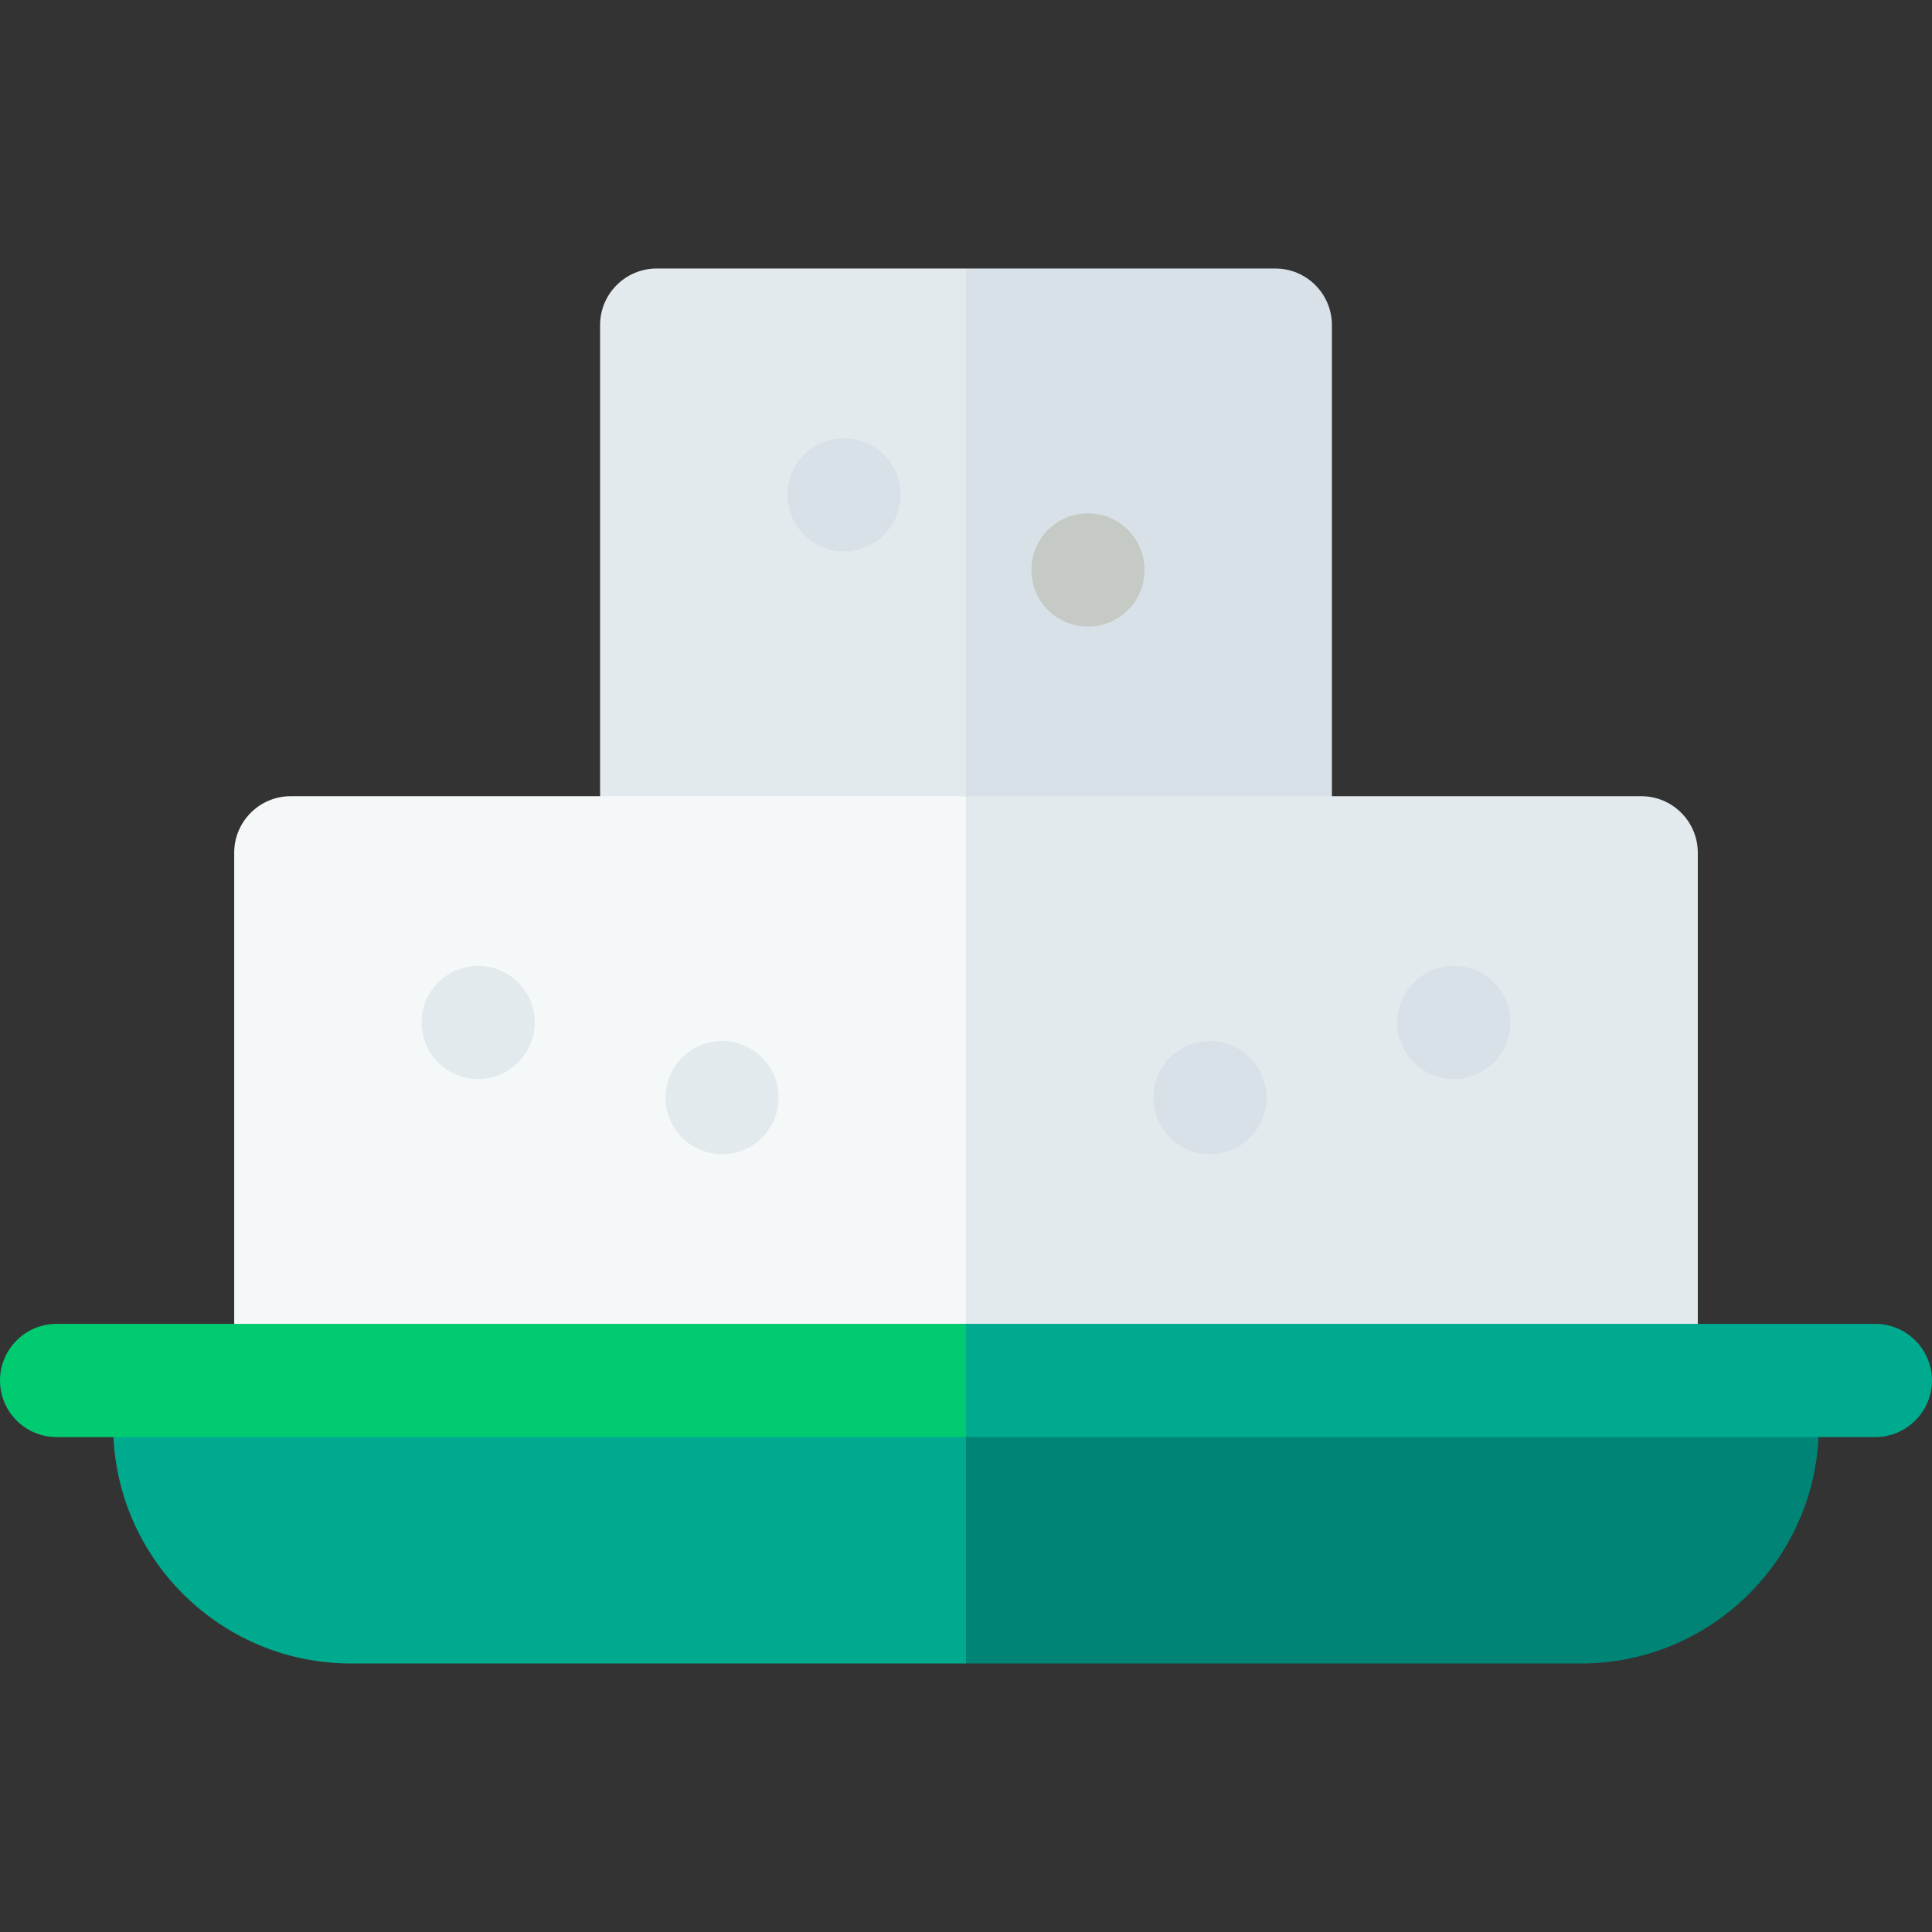
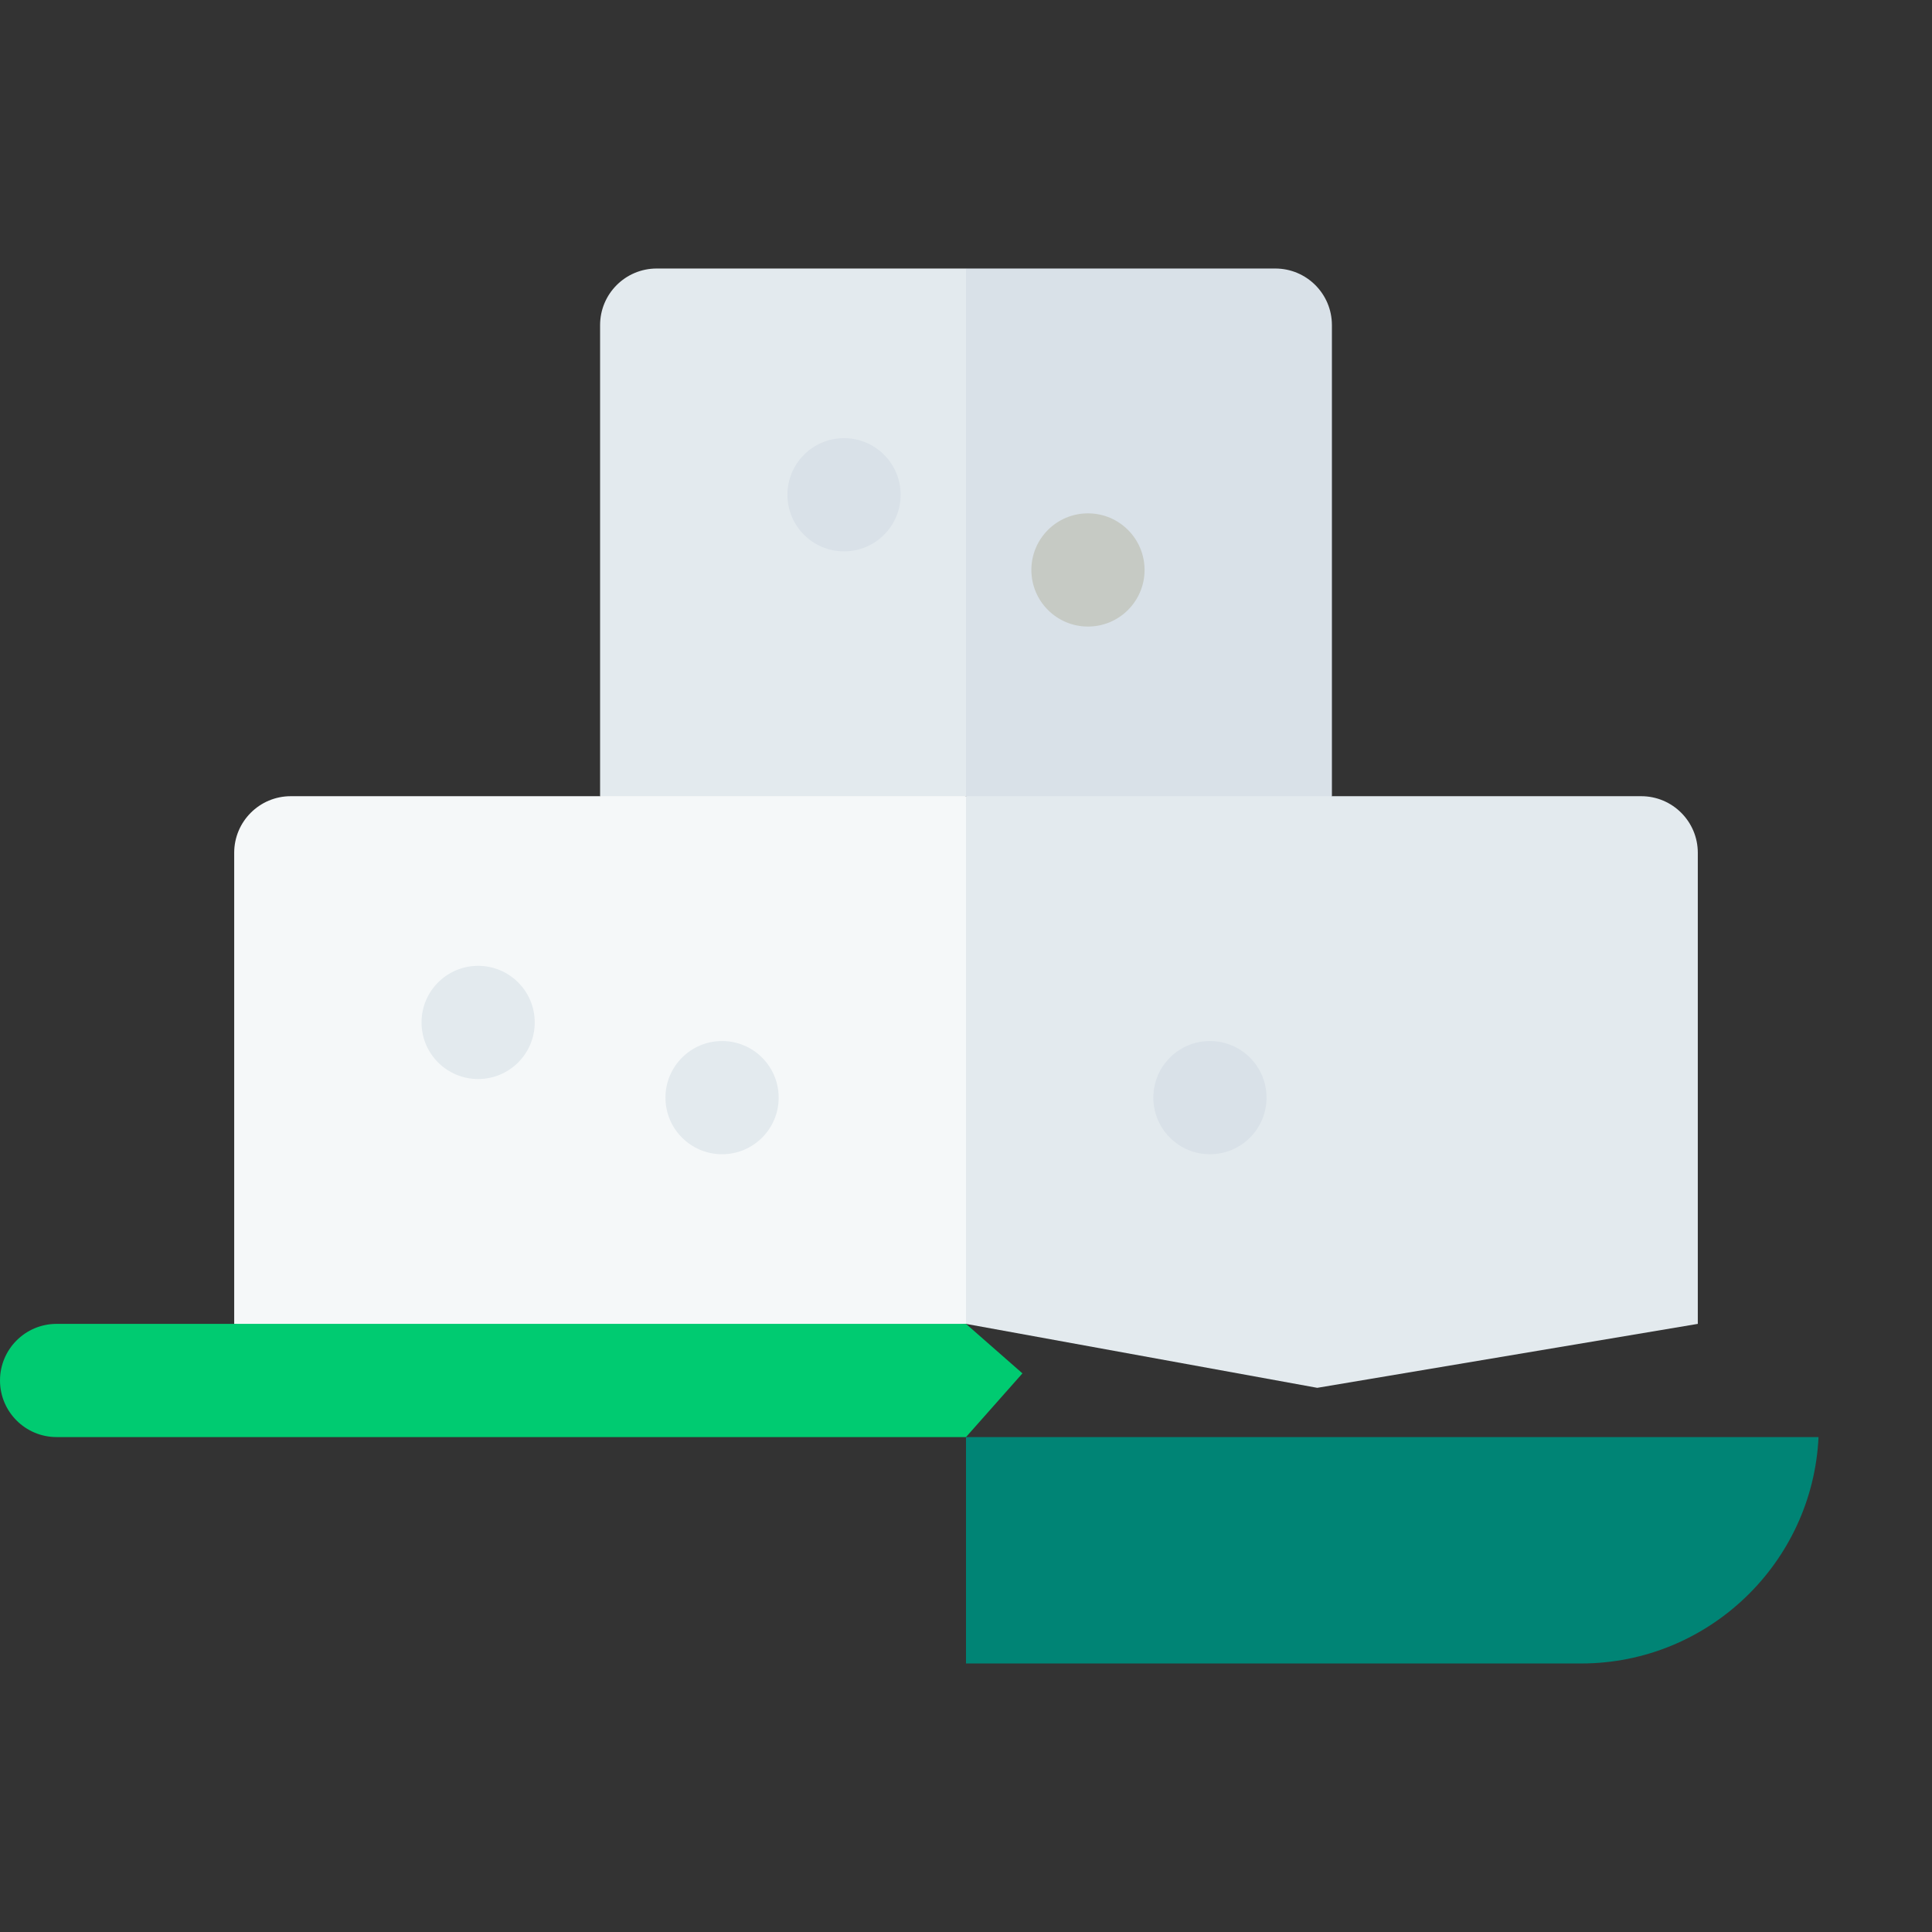
<svg xmlns="http://www.w3.org/2000/svg" id="Capa_1" enable-background="new 0 0 512 512" viewBox="0 0 512 512">
  <rect x="0" y="0" width="512" height="512" fill="#333333" stroke="none" />
  <g>
    <path d="m256 71.16c9.582 25.089 19.163 50.177 28.745 75.266-9.582 21.524-19.163 43.049-28.745 64.574-20.291 9.624-40.582 19.248-60.872 28.872-12.033-9.624-24.065-19.248-36.098-28.872 0-41.613 0-83.227 0-124.84 0-8.29 6.72-15 15-15z" fill="#e3eaee" />
    <path d="m352.97 86.16v124.84c-16.104 11.156-32.207 22.312-48.31 33.468-16.22-11.156-32.44-22.312-48.66-33.468 0-46.613 0-93.227 0-139.84h81.97c8.28 0 15 6.71 15 15z" fill="#d9e1e8" />
    <g>
      <circle cx="223.677" cy="131.116" fill="#d9e1e8" r="15" />
      <circle cx="288.323" cy="151.044" fill="#c6cac4" r="15" />
    </g>
    <path d="m256 350.841c-39.95 5.904-79.901 11.808-119.851 17.712-24.695-5.904-49.39-11.808-74.085-17.712 0-41.614 0-83.227 0-124.841 0-8.284 6.716-15 15-15h178.936c13.922 20.348 27.844 40.695 41.766 61.043-13.922 26.266-27.844 52.532-41.766 78.798z" fill="#f5f8f9" />
    <g fill="#e3eaee">
      <circle cx="126.709" cy="270.956" r="15" />
      <circle cx="191.355" cy="290.885" r="15" />
    </g>
    <path d="m256 350.841c31.028 5.649 62.057 11.297 93.085 16.946 33.617-5.649 67.234-11.297 100.851-16.946 0-41.614 0-83.227 0-124.841 0-8.284-6.716-15-15-15h-178.936z" fill="#e3eaee" />
    <g fill="#d9e1e8">
      <circle cx="320.645" cy="290.885" r="15" />
-       <circle cx="385.291" cy="270.956" r="15" />
    </g>
-     <path d="m256 380.84 24.915 30c-8.305 10-16.61 20-24.915 30h-163.02c-33.73 0-61.35-26.65-62.91-60 37.692-5 75.384-10.001 113.076-15.001 37.618 5 75.236 10.001 112.854 15.001z" fill="#00aa8e" />
-     <path d="m481.93 380.84c-1.56 33.35-29.18 60-62.91 60h-163.02v-60c37.411-4.862 74.823-9.723 112.234-14.585 37.899 4.862 75.797 9.723 113.696 14.585z" fill="#008475" />
+     <path d="m481.93 380.84c-1.56 33.35-29.18 60-62.91 60h-163.02v-60z" fill="#008475" />
    <path d="m256 350.84c4.986 4.372 9.972 8.745 14.957 13.117-4.986 5.628-9.972 11.255-14.957 16.883-80.333 0-160.667 0-241 0-8.28 0-15-6.71-15-15 0-8.28 6.72-15 15-15z" fill="#00cb71" />
-     <path d="m512 365.84c0 8.229-6.771 15-15 15h-241v-30h241c8.229 0 15 6.771 15 15z" fill="#00aa8e" />
  </g>
  <g />
  <g />
  <g />
  <g />
  <g />
  <g />
  <g />
  <g />
  <g />
  <g />
  <g />
  <g />
  <g />
  <g />
  <g />
</svg>